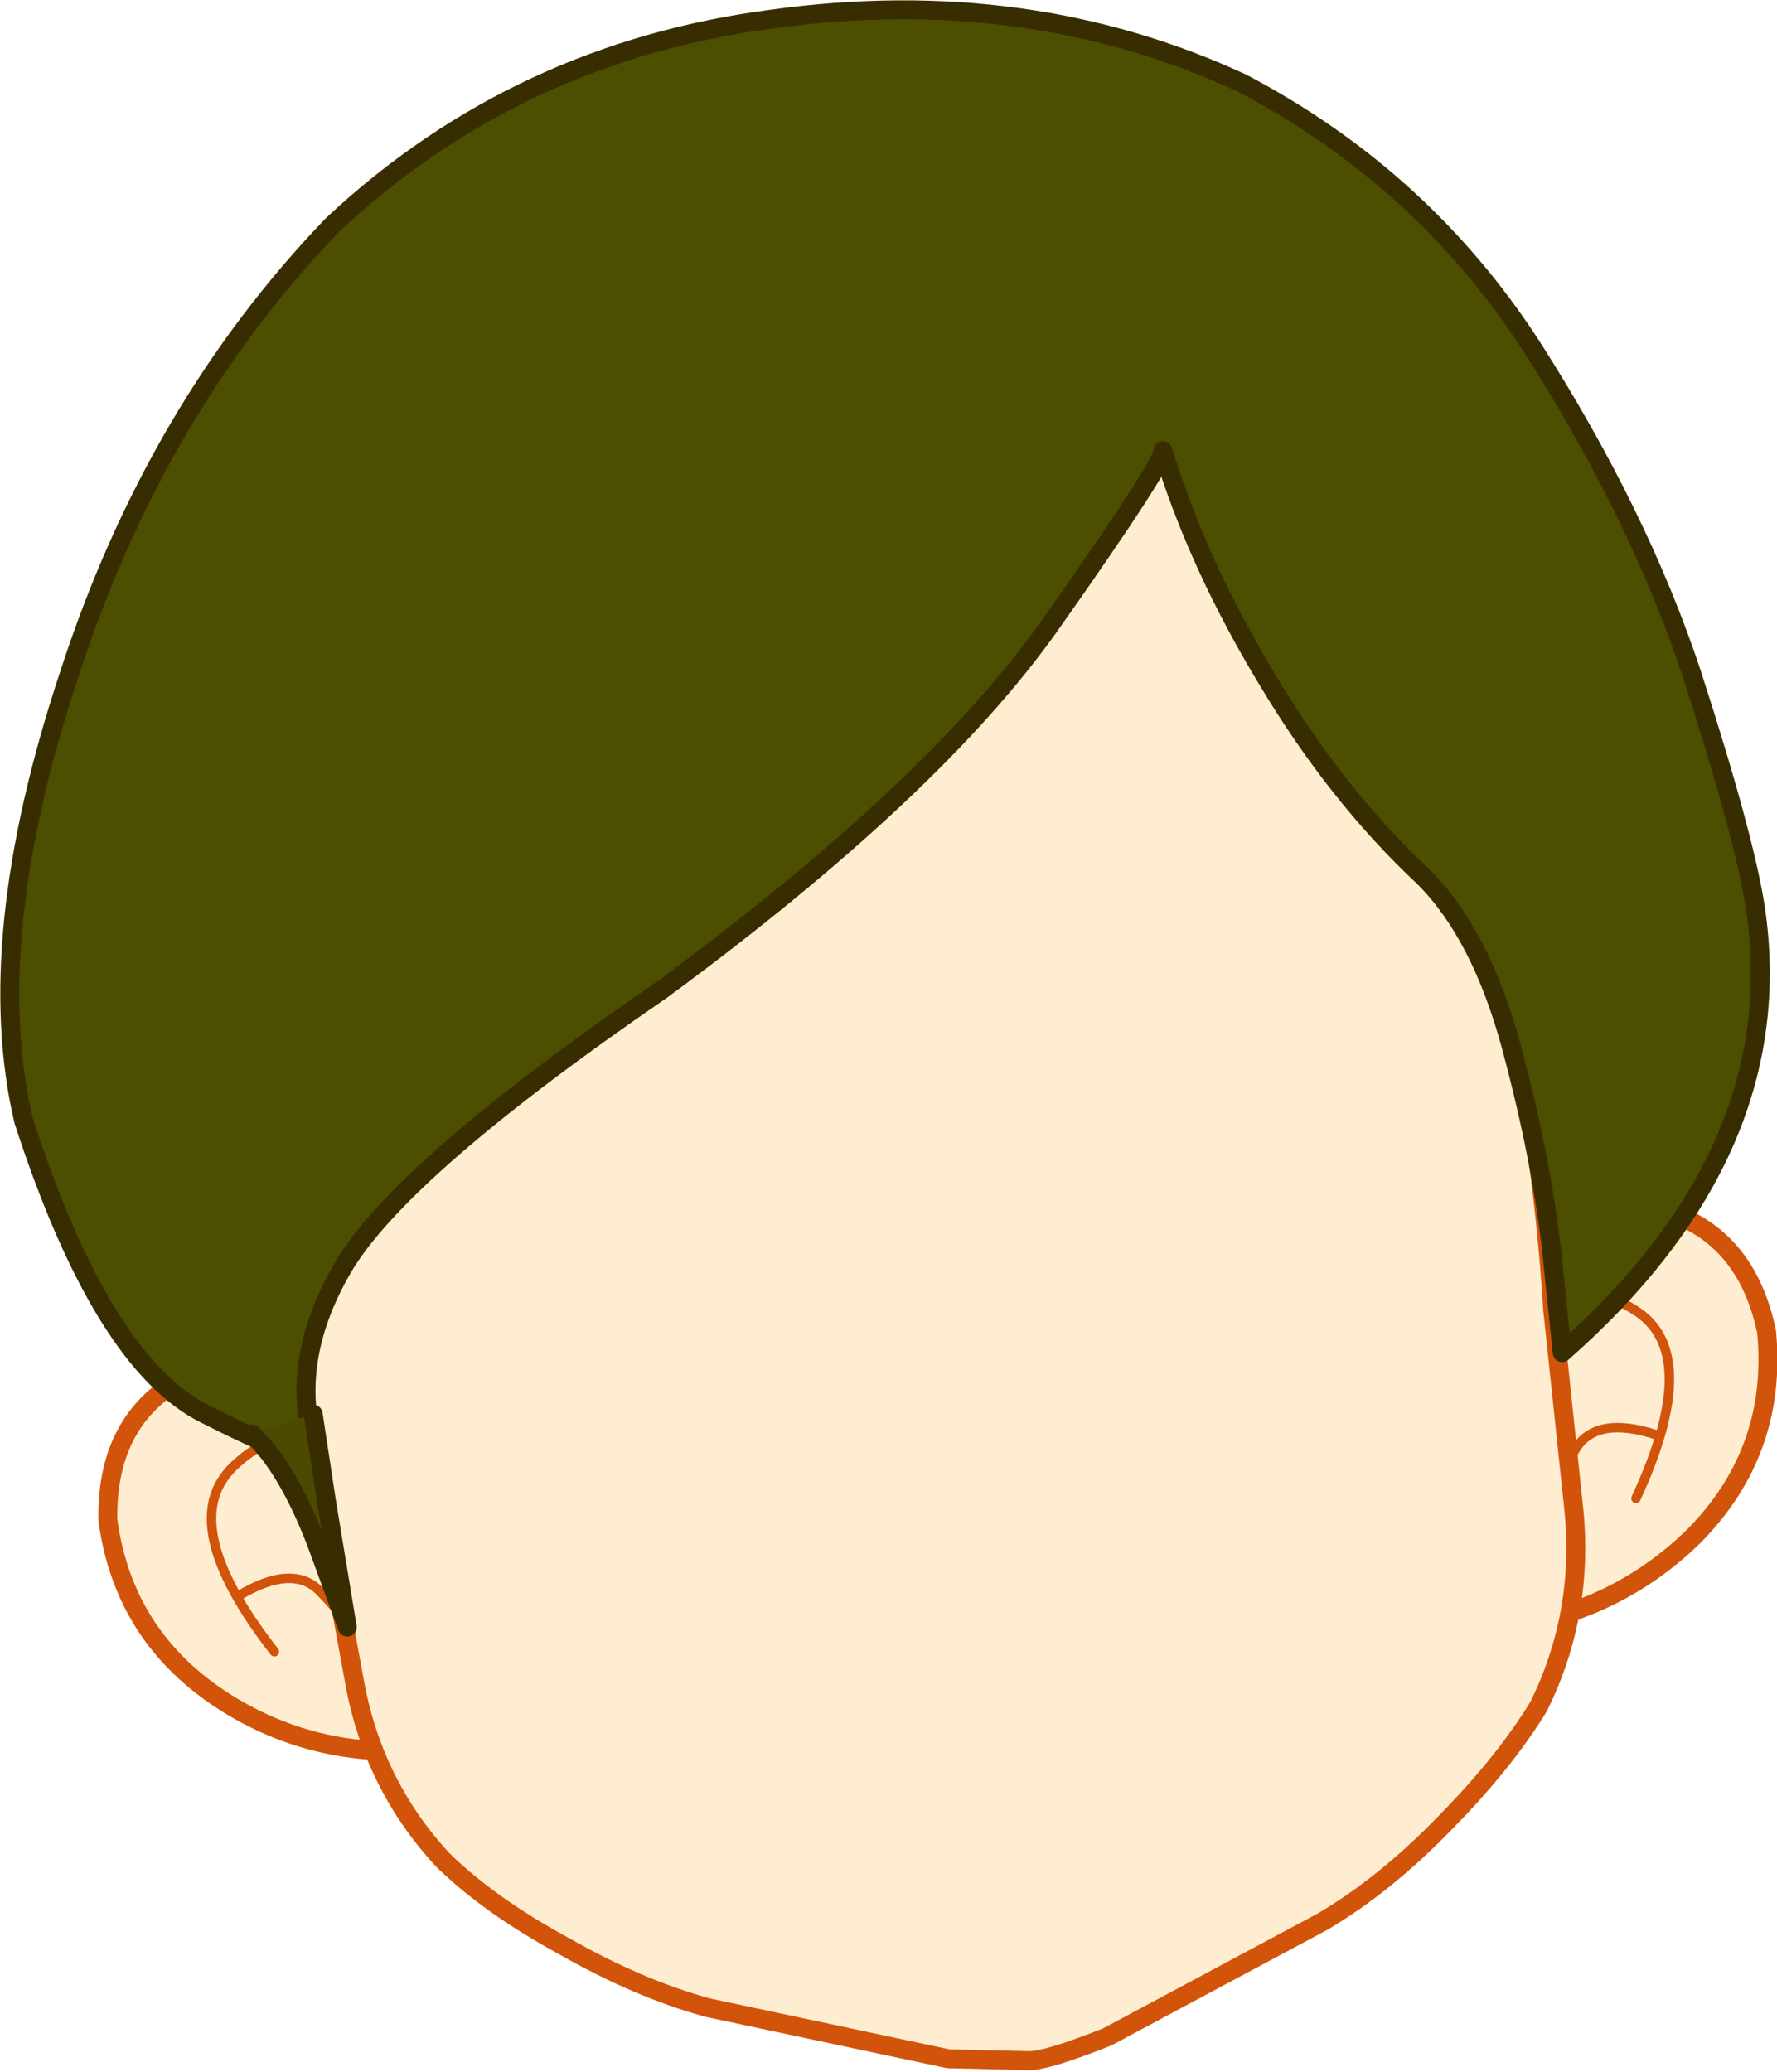
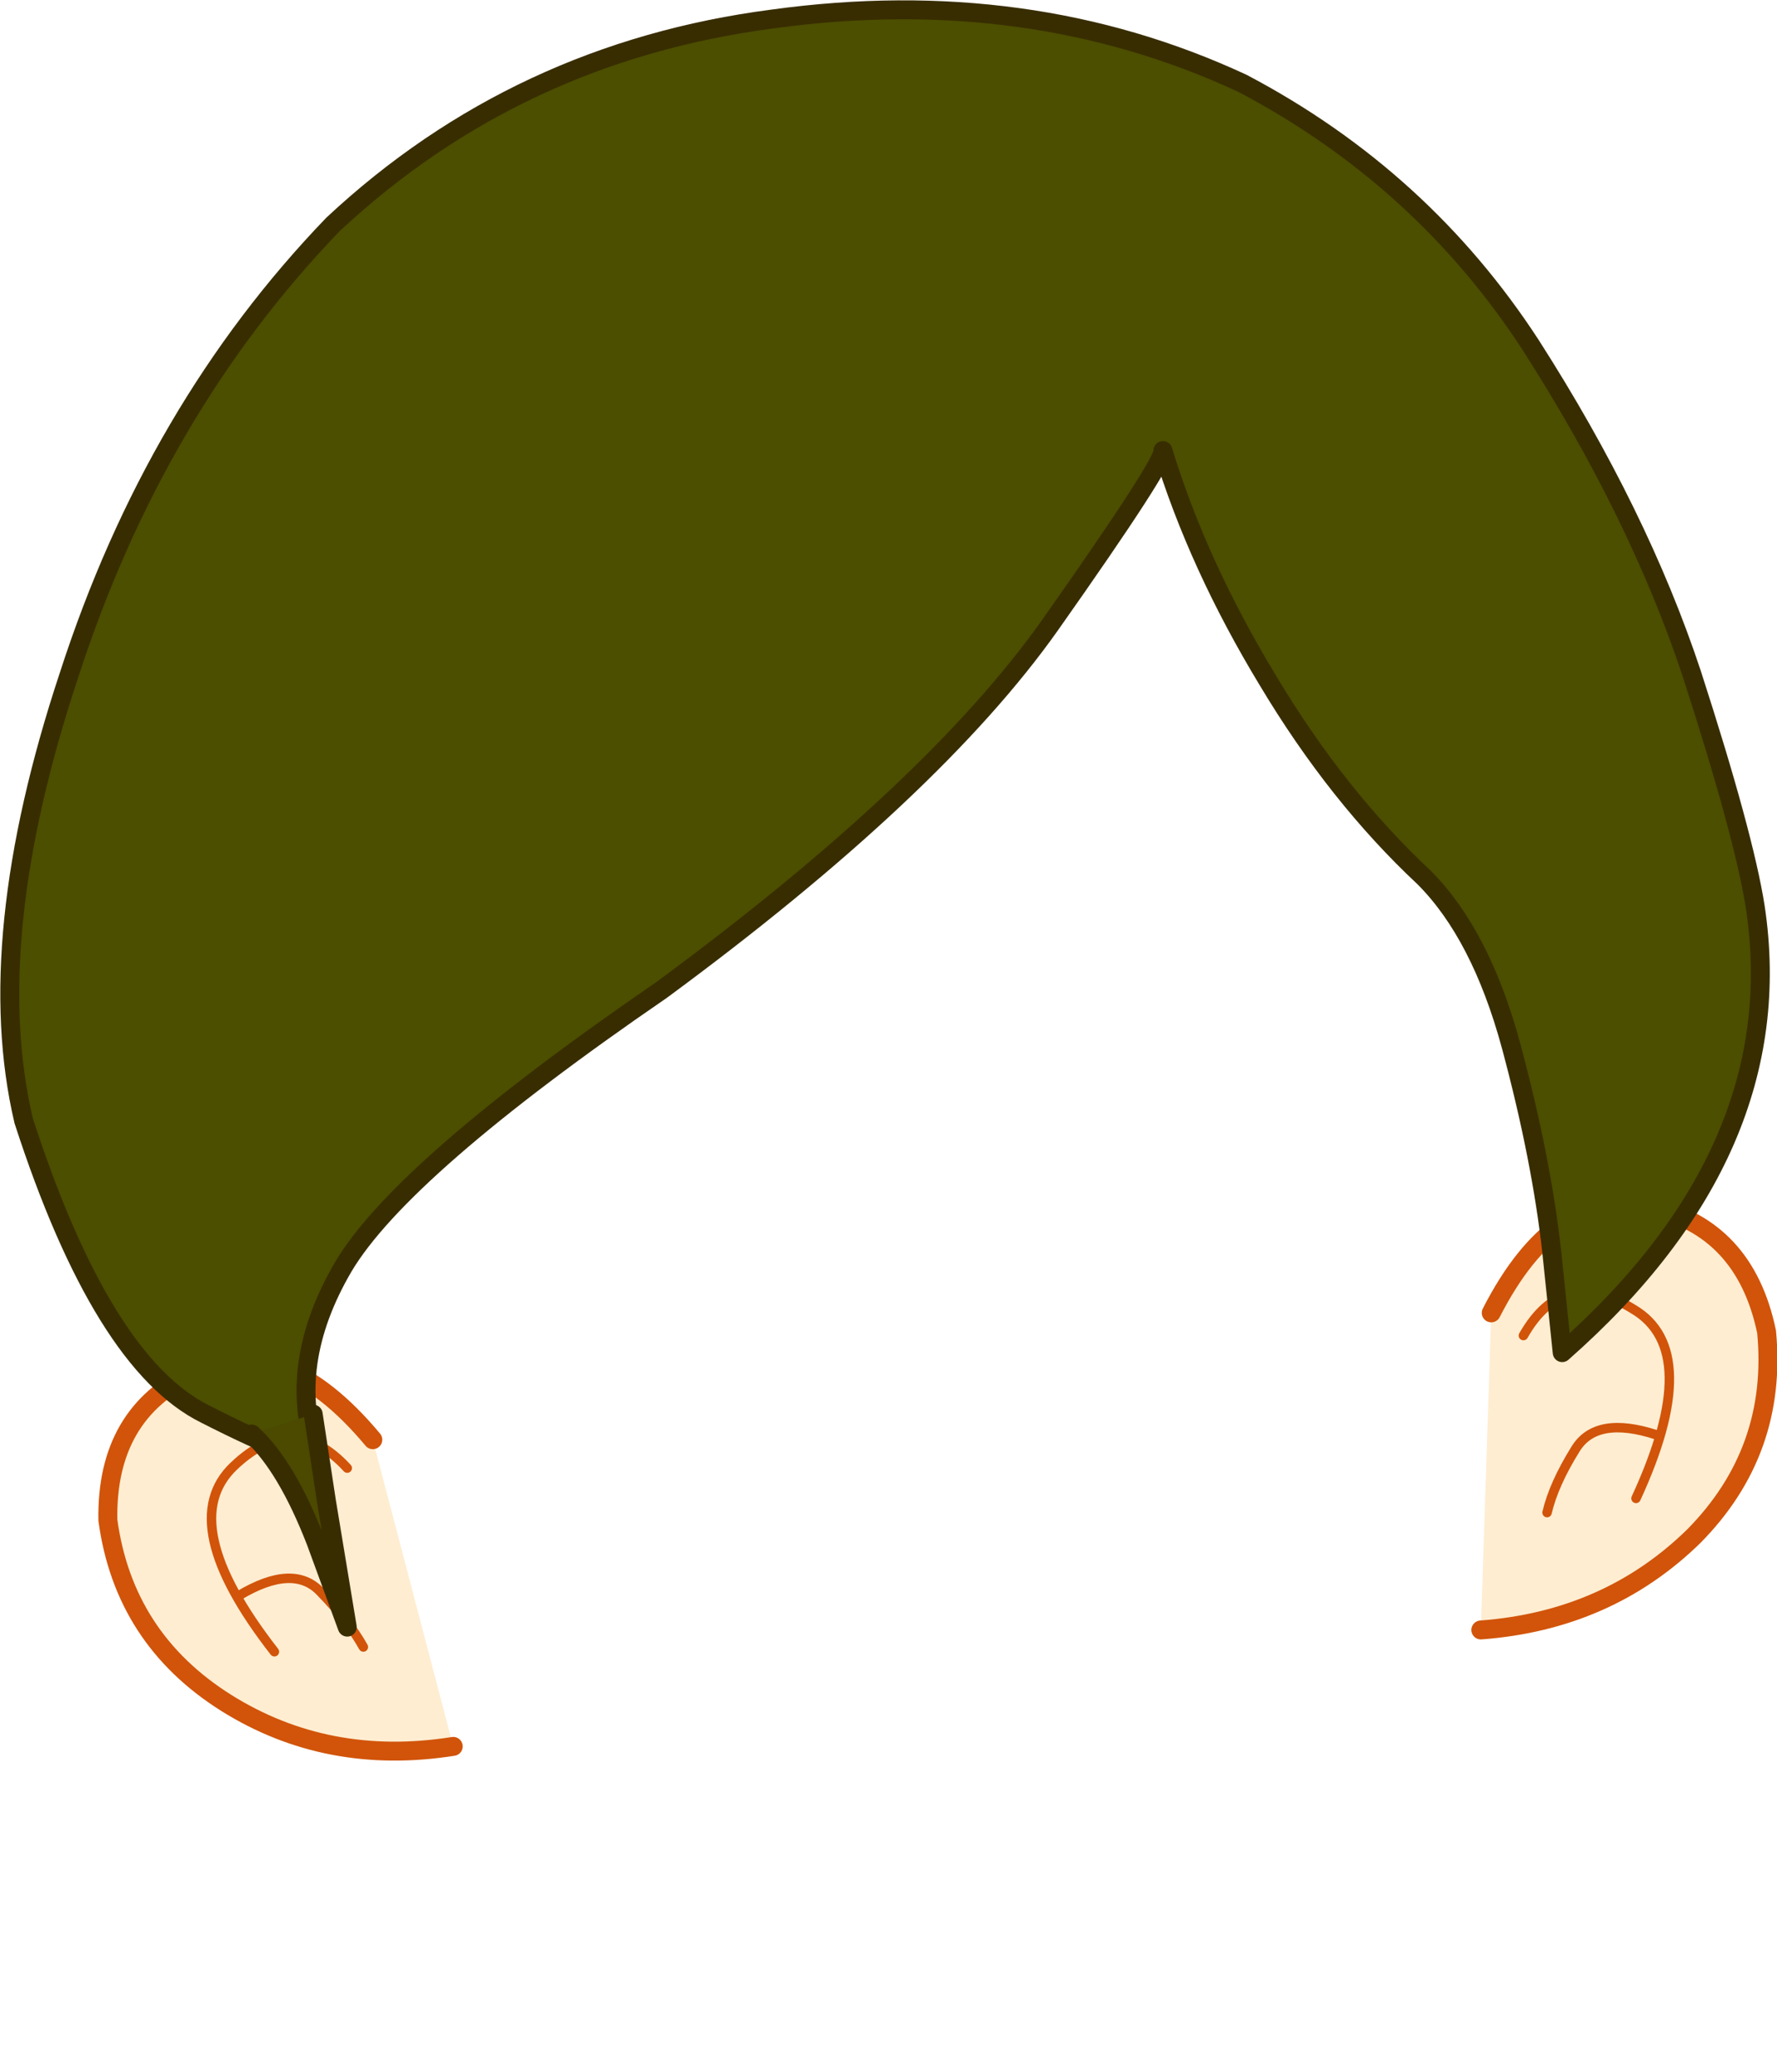
<svg xmlns="http://www.w3.org/2000/svg" height="109.45px" width="93.9px">
  <g transform="matrix(1.0, 0.0, 0.0, 1.0, 53.55, 97.65)">
    <path d="M-33.85 -21.6 L-29.6 -5.4 Q-36.25 -4.35 -41.6 -7.7 -47.0 -11.1 -47.85 -17.35 -47.95 -23.0 -43.3 -25.15 -38.65 -27.35 -33.85 -21.6" fill="#feedd1" fill-rule="evenodd" stroke="none" />
    <path d="M-33.85 -21.6 Q-38.65 -27.35 -43.3 -25.15 -47.95 -23.0 -47.85 -17.35 -47.0 -11.1 -41.6 -7.7 -36.25 -4.35 -29.6 -5.4" fill="none" stroke="#d1540a" stroke-linecap="round" stroke-linejoin="round" stroke-width="1.0" />
    <path d="M-35.2 -20.1 L-39.05 -10.4 Q-44.35 -17.2 -41.2 -20.2 -38.05 -23.2 -35.2 -20.1" fill="#feedd1" fill-rule="evenodd" stroke="none" />
    <path d="M-35.2 -20.1 Q-38.05 -23.2 -41.2 -20.2 -44.35 -17.2 -39.05 -10.4" fill="none" stroke="#d1540a" stroke-linecap="round" stroke-linejoin="round" stroke-width="0.5" />
    <path d="M-34.35 -10.65 L-40.95 -13.35 Q-38.05 -15.1 -36.6 -13.55 -35.1 -12.0 -34.35 -10.65" fill="#feedd1" fill-rule="evenodd" stroke="none" />
    <path d="M-40.95 -13.35 Q-38.05 -15.1 -36.6 -13.55 -35.1 -12.0 -34.35 -10.65" fill="none" stroke="#d1540a" stroke-linecap="round" stroke-linejoin="round" stroke-width="0.5" />
    <path d="M24.7 -11.55 L25.25 -28.3 Q28.65 -34.95 33.65 -33.9 38.65 -32.8 39.8 -27.3 40.4 -21.0 35.95 -16.5 31.4 -12.05 24.7 -11.55" fill="#feedd1" fill-rule="evenodd" stroke="none" />
    <path d="M25.25 -28.3 Q28.65 -34.95 33.65 -33.9 38.65 -32.8 39.8 -27.3 40.4 -21.0 35.95 -16.5 31.4 -12.05 24.7 -11.55" fill="none" stroke="#d1540a" stroke-linecap="round" stroke-linejoin="round" stroke-width="1.0" />
    <path d="M32.9 -18.5 L26.95 -27.1 Q29.05 -30.8 32.75 -28.5 36.5 -26.3 32.9 -18.5" fill="#feedd1" fill-rule="evenodd" stroke="none" />
    <path d="M26.95 -27.1 Q29.05 -30.8 32.75 -28.5 36.5 -26.3 32.9 -18.5" fill="none" stroke="#d1540a" stroke-linecap="round" stroke-linejoin="round" stroke-width="0.5" />
-     <path d="M34.0 -21.85 L28.2 -17.75 Q28.55 -19.25 29.7 -21.1 30.8 -22.9 34.0 -21.85" fill="#feedd1" fill-rule="evenodd" stroke="none" />
+     <path d="M34.0 -21.85 L28.2 -17.75 " fill="#feedd1" fill-rule="evenodd" stroke="none" />
    <path d="M34.0 -21.85 Q30.8 -22.9 29.7 -21.1 28.55 -19.25 28.2 -17.75" fill="none" stroke="#d1540a" stroke-linecap="round" stroke-linejoin="round" stroke-width="0.5" />
-     <path d="M24.5 -52.5 Q27.8 -39.9 28.5 -28.45 L29.6 -18.05 Q30.2 -12.45 27.75 -7.5 25.95 -4.55 22.8 -1.35 19.65 1.9 16.35 3.85 L4.95 9.95 Q1.8 11.2 0.85 11.2 L-3.45 11.1 -16.15 8.4 Q-19.8 7.4 -23.75 5.15 -27.7 3.0 -30.15 0.6 -33.9 -3.45 -34.85 -9.0 L-36.75 -19.35 Q-39.1 -30.5 -39.45 -43.55 -39.75 -56.6 -37.95 -62.1 L-5.0 -80.65 17.9 -69.95 Q21.2 -65.1 24.5 -52.5" fill="#feedd1" fill-rule="evenodd" stroke="none" />
-     <path d="M24.5 -52.5 Q27.8 -39.9 28.5 -28.45 L29.6 -18.05 Q30.2 -12.45 27.75 -7.5 25.95 -4.55 22.8 -1.35 19.65 1.9 16.35 3.85 L4.95 9.95 Q1.8 11.2 0.85 11.2 L-3.45 11.1 -16.15 8.4 Q-19.8 7.4 -23.75 5.15 -27.7 3.0 -30.15 0.6 -33.9 -3.45 -34.85 -9.0 L-36.75 -19.35 Q-39.1 -30.5 -39.45 -43.55 -39.75 -56.6 -37.95 -62.1 L-5.0 -80.65 17.9 -69.95 Q21.2 -65.1 24.5 -52.5 Z" fill="none" stroke="#d1540a" stroke-linecap="round" stroke-linejoin="round" stroke-width="1.0" />
    <path d="M39.2 -49.75 Q41.15 -36.9 29.0 -26.2 L28.45 -31.5 Q27.9 -36.45 26.3 -42.4 24.7 -48.3 21.7 -51.3 17.1 -55.6 13.45 -61.7 9.75 -67.8 7.9 -73.85 8.05 -73.3 1.95 -64.65 -4.2 -55.95 -18.6 -45.35 -32.3 -35.95 -35.4 -30.75 -38.45 -25.55 -36.8 -20.8 -37.3 -20.2 -42.7 -22.95 -48.15 -25.65 -52.3 -38.45 -54.55 -48.0 -49.9 -62.0 -45.35 -76.05 -35.95 -85.8 -26.2 -94.9 -12.7 -96.65 0.8 -98.5 12.1 -93.25 21.6 -88.25 27.35 -79.4 33.05 -70.5 35.85 -62.05 38.6 -53.55 39.2 -49.75" fill="#4c4e00" fill-rule="evenodd" stroke="none" />
    <path d="M39.2 -49.75 Q41.15 -36.9 29.0 -26.2 L28.45 -31.5 Q27.9 -36.45 26.3 -42.4 24.7 -48.3 21.7 -51.3 17.1 -55.6 13.45 -61.7 9.75 -67.8 7.9 -73.85 8.05 -73.3 1.95 -64.65 -4.2 -55.95 -18.6 -45.35 -32.3 -35.95 -35.4 -30.75 -38.45 -25.55 -36.8 -20.8 -37.3 -20.2 -42.7 -22.95 -48.15 -25.65 -52.3 -38.45 -54.55 -48.0 -49.9 -62.0 -45.35 -76.05 -35.95 -85.8 -26.2 -94.9 -12.7 -96.65 0.8 -98.5 12.1 -93.25 21.6 -88.25 27.35 -79.4 33.05 -70.5 35.85 -62.05 38.6 -53.55 39.2 -49.75 Z" fill="none" stroke="#382d00" stroke-linecap="round" stroke-linejoin="round" stroke-width="1.0" />
    <path d="M-40.25 -21.9 L-37.0 -22.95 -36.3 -18.35 -35.2 -11.7 -36.85 -16.2 Q-38.4 -20.2 -40.25 -21.9" fill="#4c4900" fill-rule="evenodd" stroke="none" />
    <path d="M-37.0 -22.95 L-36.3 -18.35 -35.2 -11.7 -36.85 -16.2 Q-38.4 -20.2 -40.25 -21.9" fill="none" stroke="#382d00" stroke-linecap="round" stroke-linejoin="round" stroke-width="1.0" />
  </g>
</svg>